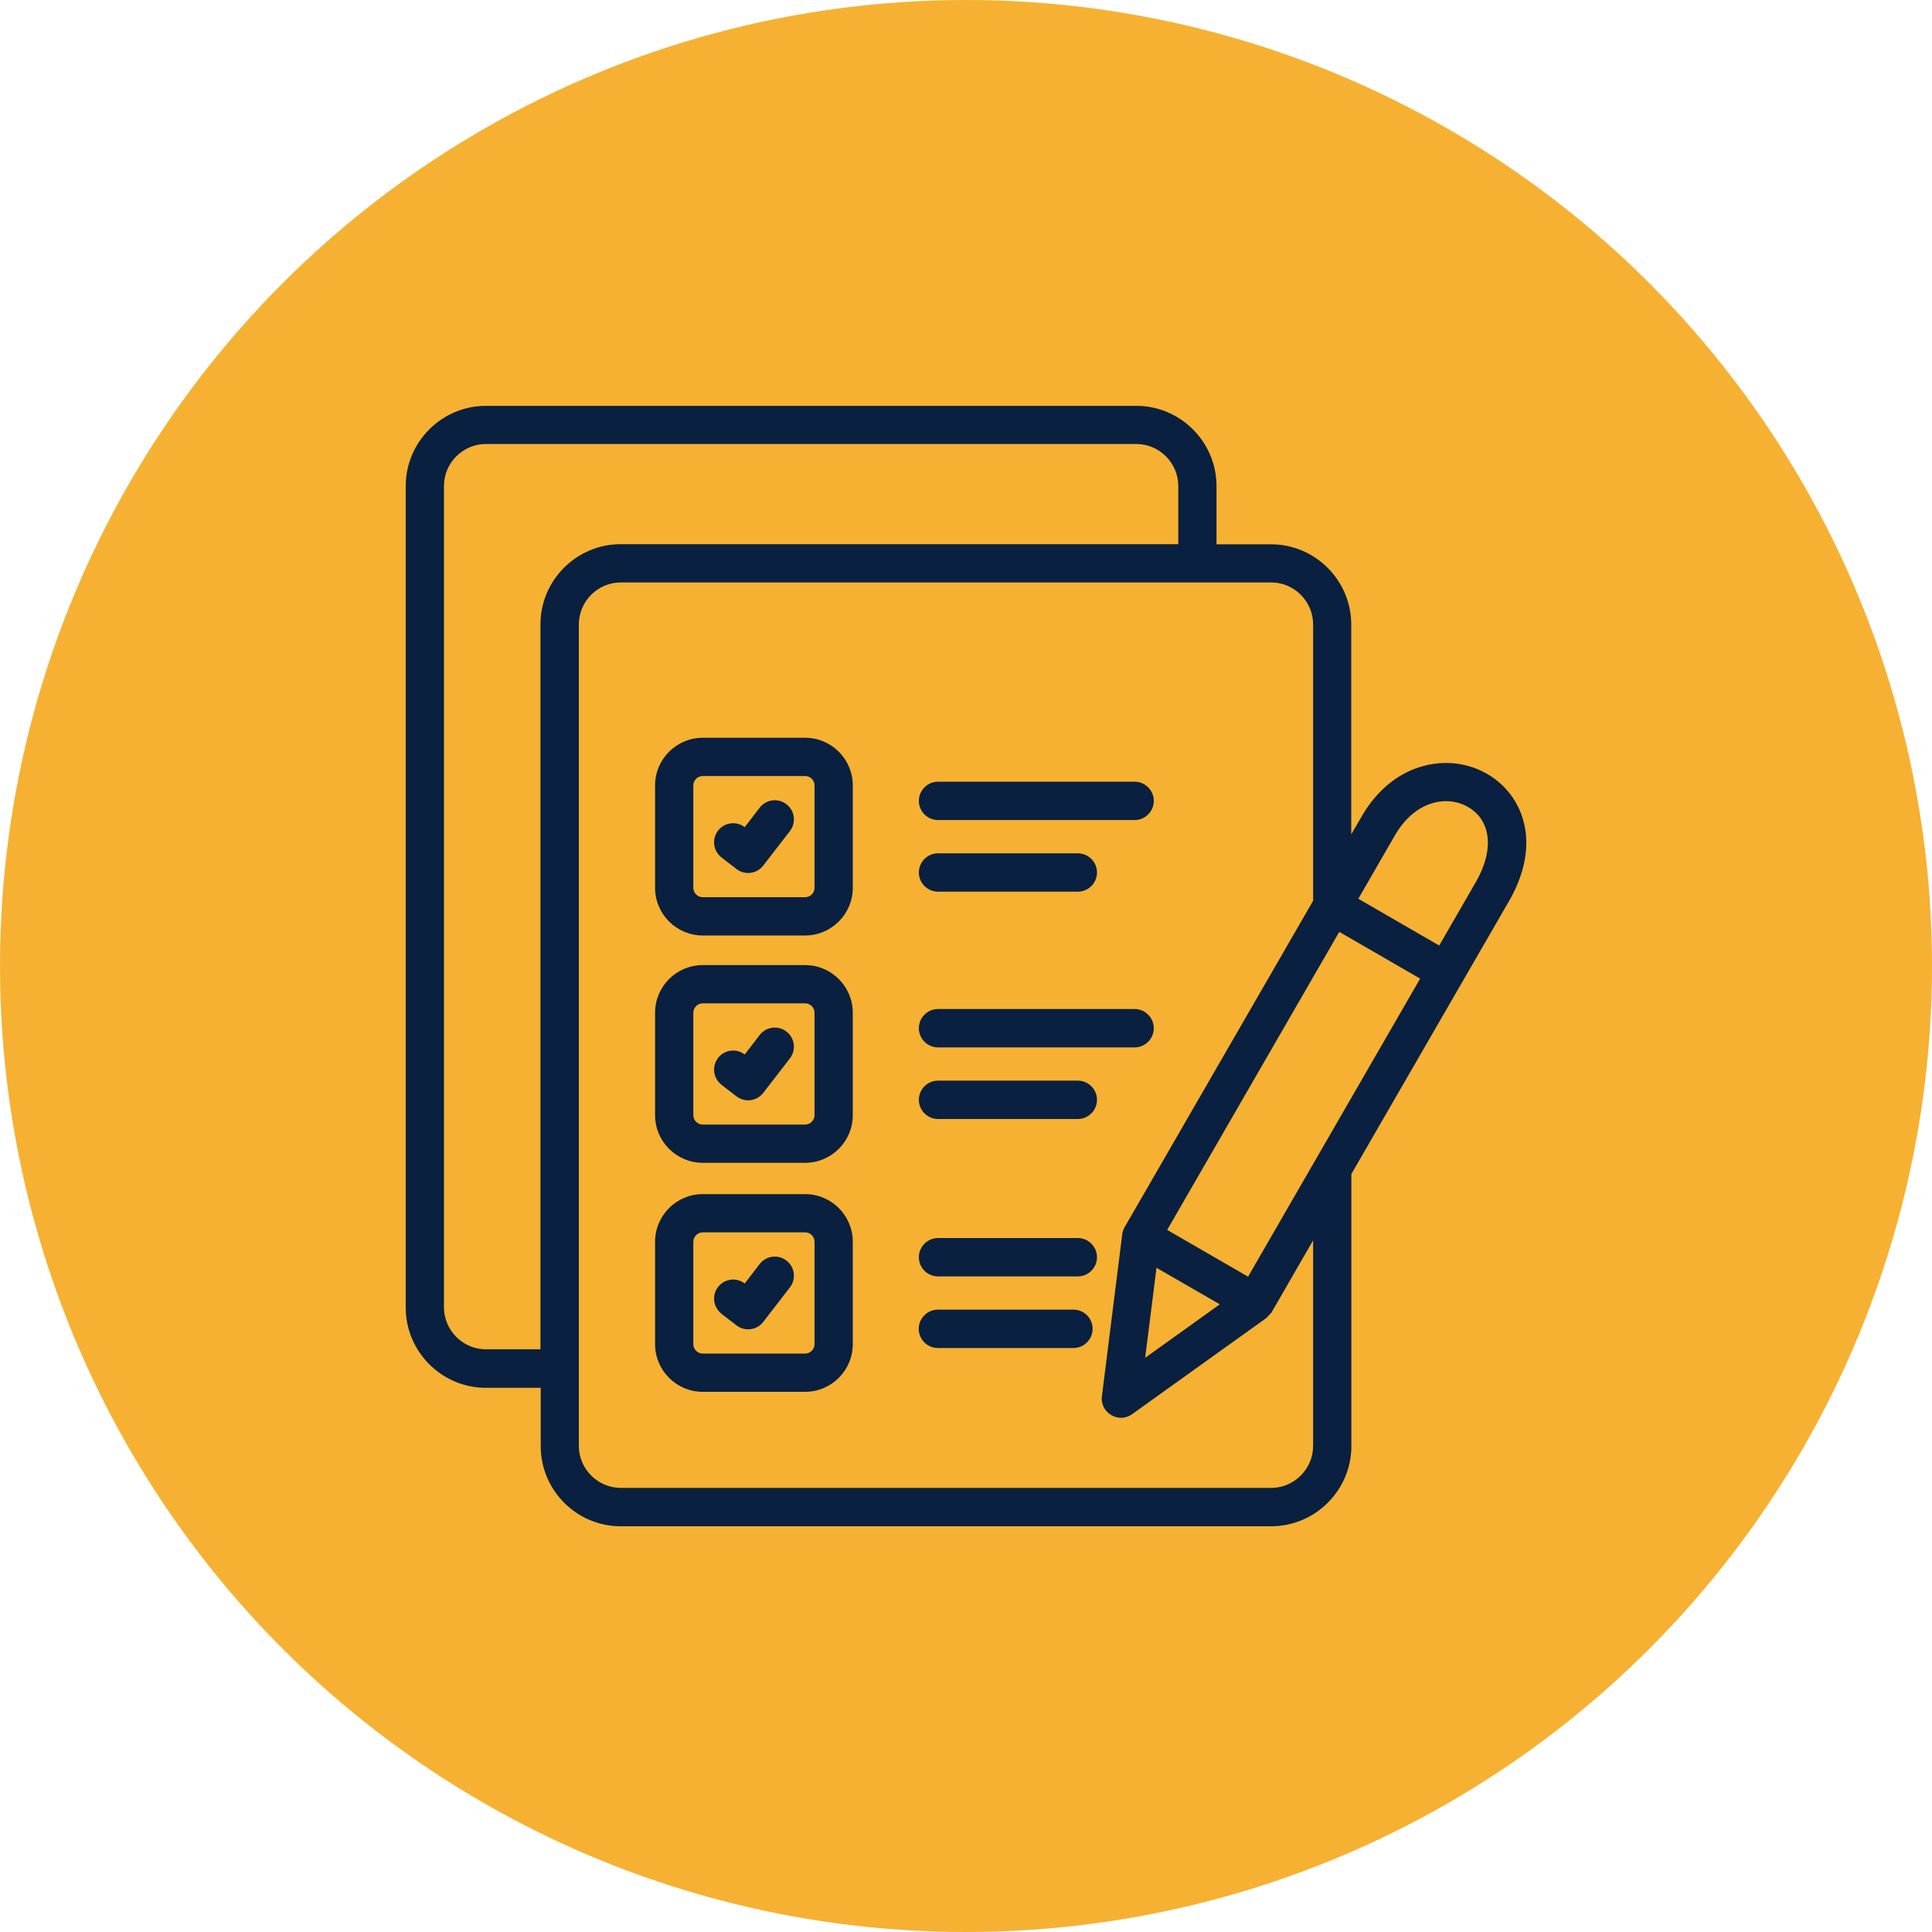
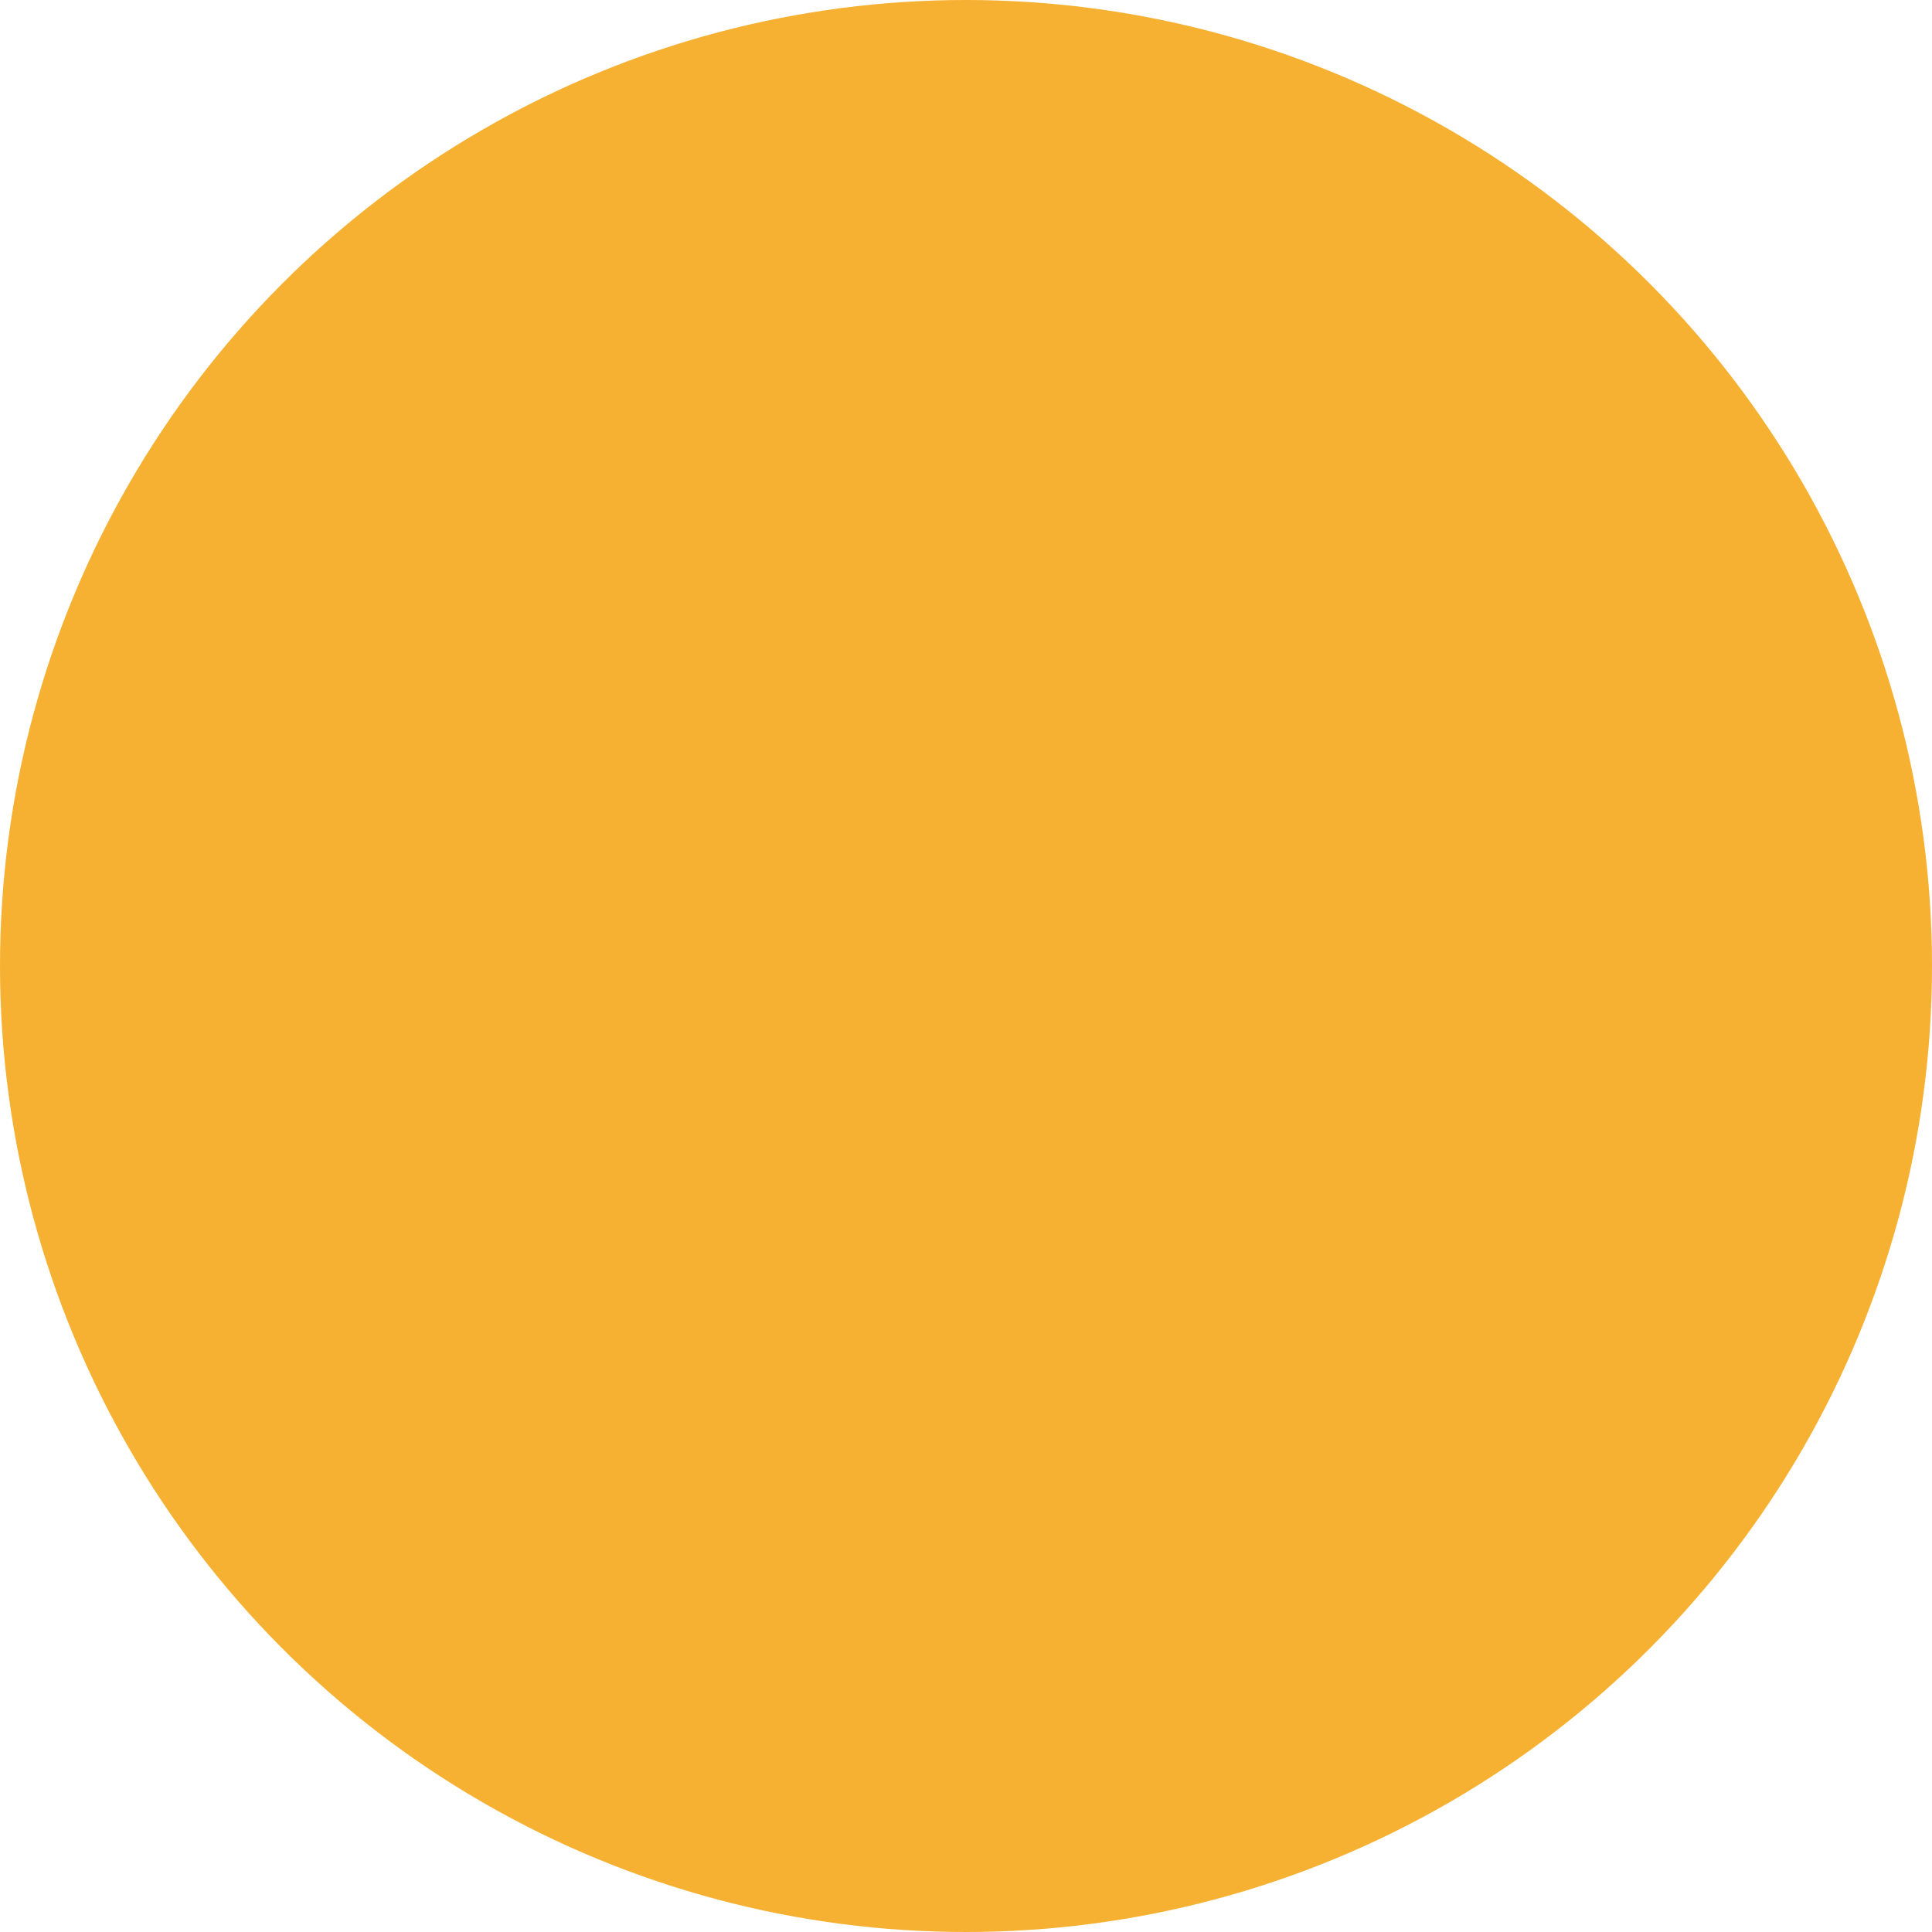
<svg xmlns="http://www.w3.org/2000/svg" id="Layer_1" viewBox="0 0 150 150">
  <defs>
    <style>      .cls-1 {        fill: #f6b132;      }      .cls-2 {        fill: #0a2041;        fill-rule: evenodd;      }    </style>
  </defs>
  <circle class="cls-1" cx="75" cy="75" r="75" />
-   <path class="cls-2" d="M41.96,107.75h-4.23c-3.43,0-6.23-2.8-6.23-6.23v-63.78c0-3.43,2.8-6.23,6.23-6.23h50.49c3.43,0,6.23,2.8,6.23,6.23v4.52h4.23c3.43,0,6.23,2.8,6.23,6.23v16.29l.82-1.41c1.78-3.07,4.5-4.28,6.97-4.12,1.93.13,3.7,1.11,4.78,2.72,1.3,1.95,1.53,4.78-.32,7.99l-12.24,21.19v21.12c0,3.43-2.8,6.23-6.23,6.23h-50.48c-3.43.01-6.23-2.79-6.23-6.22v-4.52ZM54.56,92.71c-2.04,0-3.7,1.66-3.7,3.7v7.95c0,2.04,1.66,3.7,3.7,3.7h7.95c2.04,0,3.7-1.66,3.7-3.7v-7.95c0-2.04-1.66-3.7-3.7-3.7h-7.95s0,0,0,0ZM62.51,95.68h-7.95c-.4,0-.73.33-.73.73v7.95c0,.4.33.73.73.73h7.95c.4,0,.73-.33.73-.73v-7.95c0-.4-.33-.73-.72-.73ZM54.56,74.93c-2.04,0-3.7,1.66-3.7,3.7v7.95c0,2.04,1.66,3.7,3.7,3.7h7.95c2.04,0,3.7-1.66,3.7-3.7v-7.95c0-2.04-1.66-3.7-3.7-3.7h-7.95ZM62.51,77.9h-7.95c-.4,0-.73.33-.73.73v7.95c0,.4.33.73.73.73h7.95c.4,0,.73-.33.73-.73v-7.95c0-.4-.33-.73-.72-.73ZM56.01,102l1.17.9c.65.5,1.58.38,2.08-.27l2.07-2.68c.5-.65.38-1.58-.27-2.08s-1.58-.38-2.08.27l-1.16,1.51c-.65-.5-1.58-.37-2.07.27-.5.64-.38,1.58.27,2.08h0ZM56.01,84.22l1.17.9c.65.5,1.58.38,2.08-.27l2.07-2.68c.5-.65.38-1.58-.27-2.08s-1.58-.38-2.08.27l-1.16,1.51c-.65-.5-1.58-.37-2.07.27-.5.65-.38,1.58.27,2.08h0ZM56.01,66.57l1.17.9c.65.5,1.58.38,2.08-.27l2.07-2.68c.5-.65.38-1.58-.27-2.08-.65-.5-1.58-.38-2.08.27l-1.16,1.51c-.65-.5-1.58-.37-2.07.27-.5.64-.38,1.58.27,2.08h0ZM88.09,60.69h-15.26c-.82,0-1.49.67-1.49,1.49s.67,1.49,1.49,1.49h15.26c.82,0,1.49-.67,1.49-1.49s-.67-1.49-1.49-1.49ZM83.68,66.25h-10.85c-.82,0-1.49.67-1.49,1.49s.67,1.49,1.49,1.49h10.85c.82,0,1.49-.67,1.49-1.49s-.67-1.49-1.49-1.49ZM54.56,57.28c-2.04,0-3.7,1.66-3.7,3.7v7.95c0,2.04,1.66,3.7,3.7,3.7h7.95c2.04,0,3.7-1.66,3.7-3.7v-7.95c0-2.04-1.66-3.7-3.7-3.7h-7.95ZM62.51,60.25h-7.95c-.4,0-.73.33-.73.73v7.95c0,.4.33.73.73.73h7.95c.4,0,.73-.33.73-.73v-7.95c0-.4-.33-.73-.72-.73ZM83.34,101.68h-10.52c-.82,0-1.49.67-1.49,1.49s.67,1.49,1.49,1.49h10.52c.82,0,1.49-.67,1.49-1.49s-.66-1.49-1.49-1.49ZM83.68,96.12h-10.85c-.82,0-1.49.67-1.49,1.49s.67,1.49,1.49,1.49h10.85c.82,0,1.49-.67,1.49-1.49s-.67-1.49-1.49-1.49ZM88.09,78.34h-15.26c-.82,0-1.49.67-1.49,1.49s.67,1.49,1.49,1.49h15.26c.82,0,1.49-.67,1.49-1.49s-.67-1.49-1.49-1.49ZM83.68,83.9h-10.85c-.82,0-1.49.67-1.49,1.49s.67,1.49,1.49,1.49h10.85c.82,0,1.49-.67,1.49-1.49s-.67-1.49-1.49-1.49ZM94.71,101.27l-4.92-2.84-.88,6.99,5.79-4.15ZM90.62,95.49l6.28,3.63,13.36-23.14-6.28-3.63-13.36,23.14ZM105.46,69.78l6.28,3.63,2.85-4.94c1.42-2.46,1.21-4.79-.64-5.83-.43-.25-.93-.39-1.44-.43-1.44-.1-3.07.68-4.2,2.63l-2.85,4.94ZM101.95,69.93v-21.45c0-1.79-1.47-3.26-3.26-3.26h-50.49c-1.79,0-3.26,1.47-3.26,3.26v63.78c0,1.79,1.47,3.26,3.26,3.26h50.49c1.79,0,3.26-1.47,3.26-3.26v-15.96l-3.23,5.6-.4.43h0s-10.43,7.47-10.43,7.47c-1.06.76-2.5-.14-2.34-1.39l1.58-12.58c.03-.25.12-.48.26-.68l14.57-25.23ZM91.48,42.25v-4.52c0-1.79-1.47-3.26-3.26-3.26h-50.49c-1.79,0-3.26,1.47-3.26,3.25v63.78c0,1.79,1.47,3.26,3.26,3.26h4.23v-56.28c0-3.43,2.8-6.23,6.23-6.23h43.29Z" />
</svg>